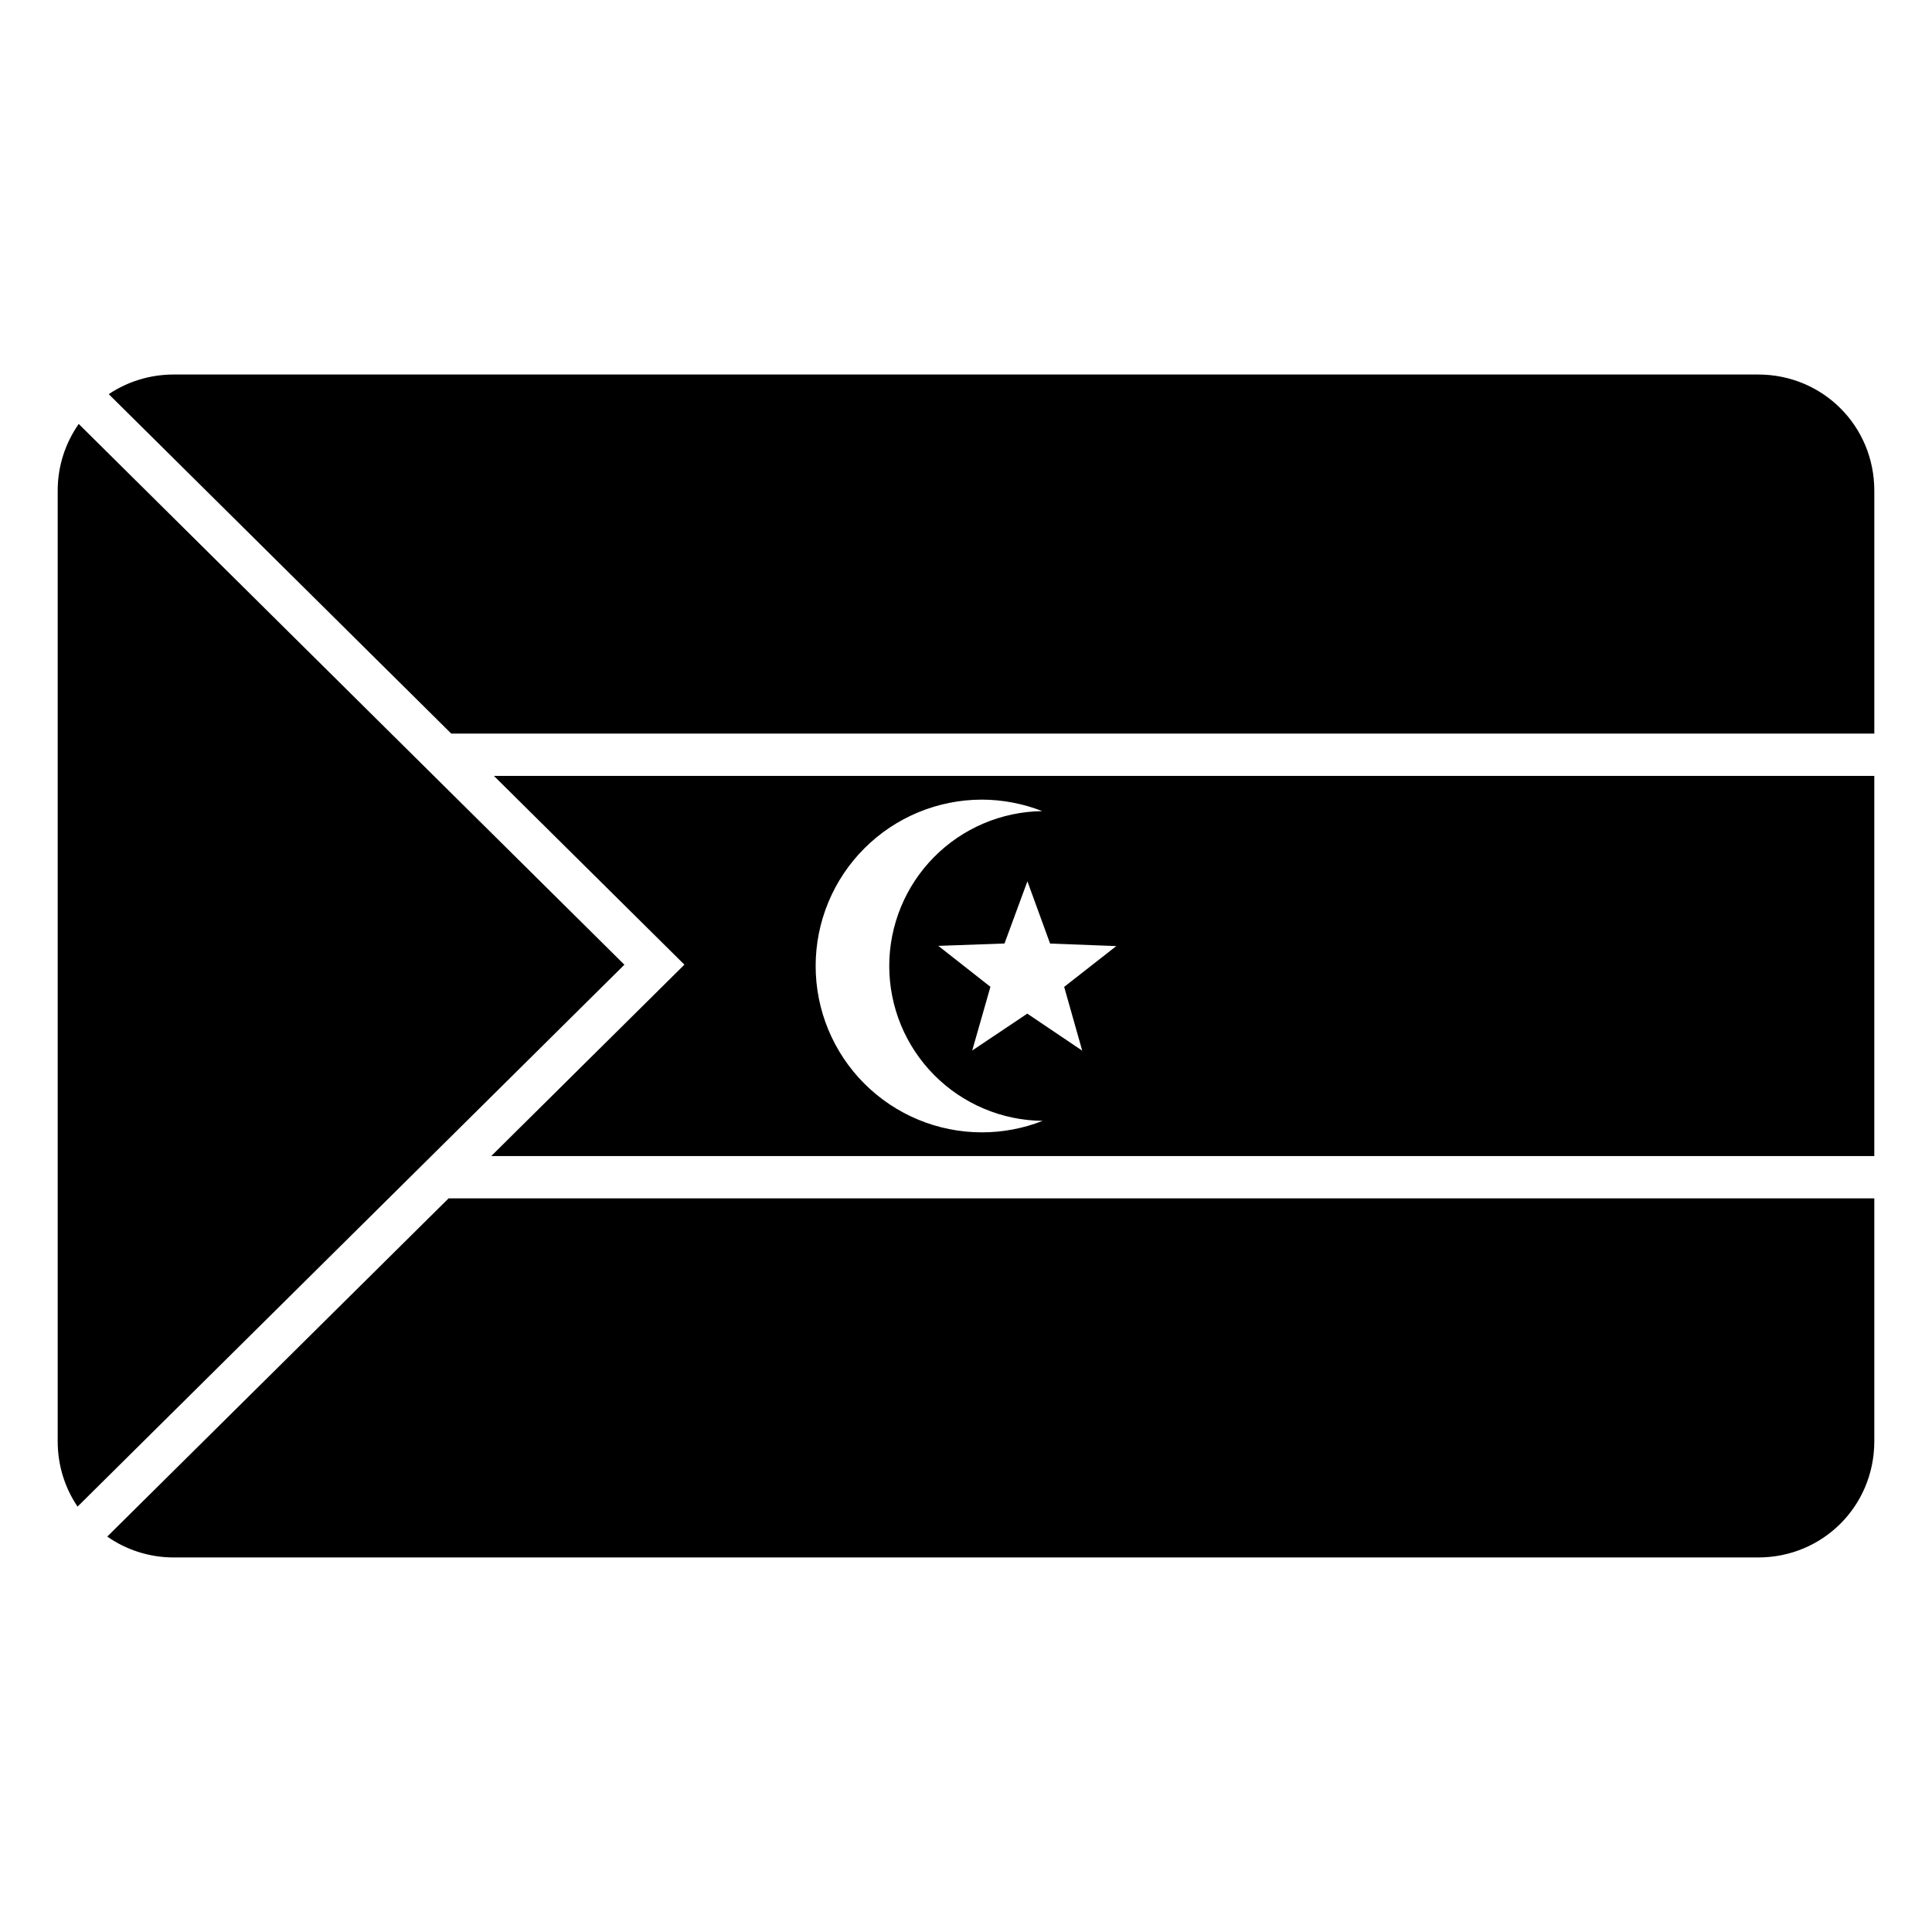
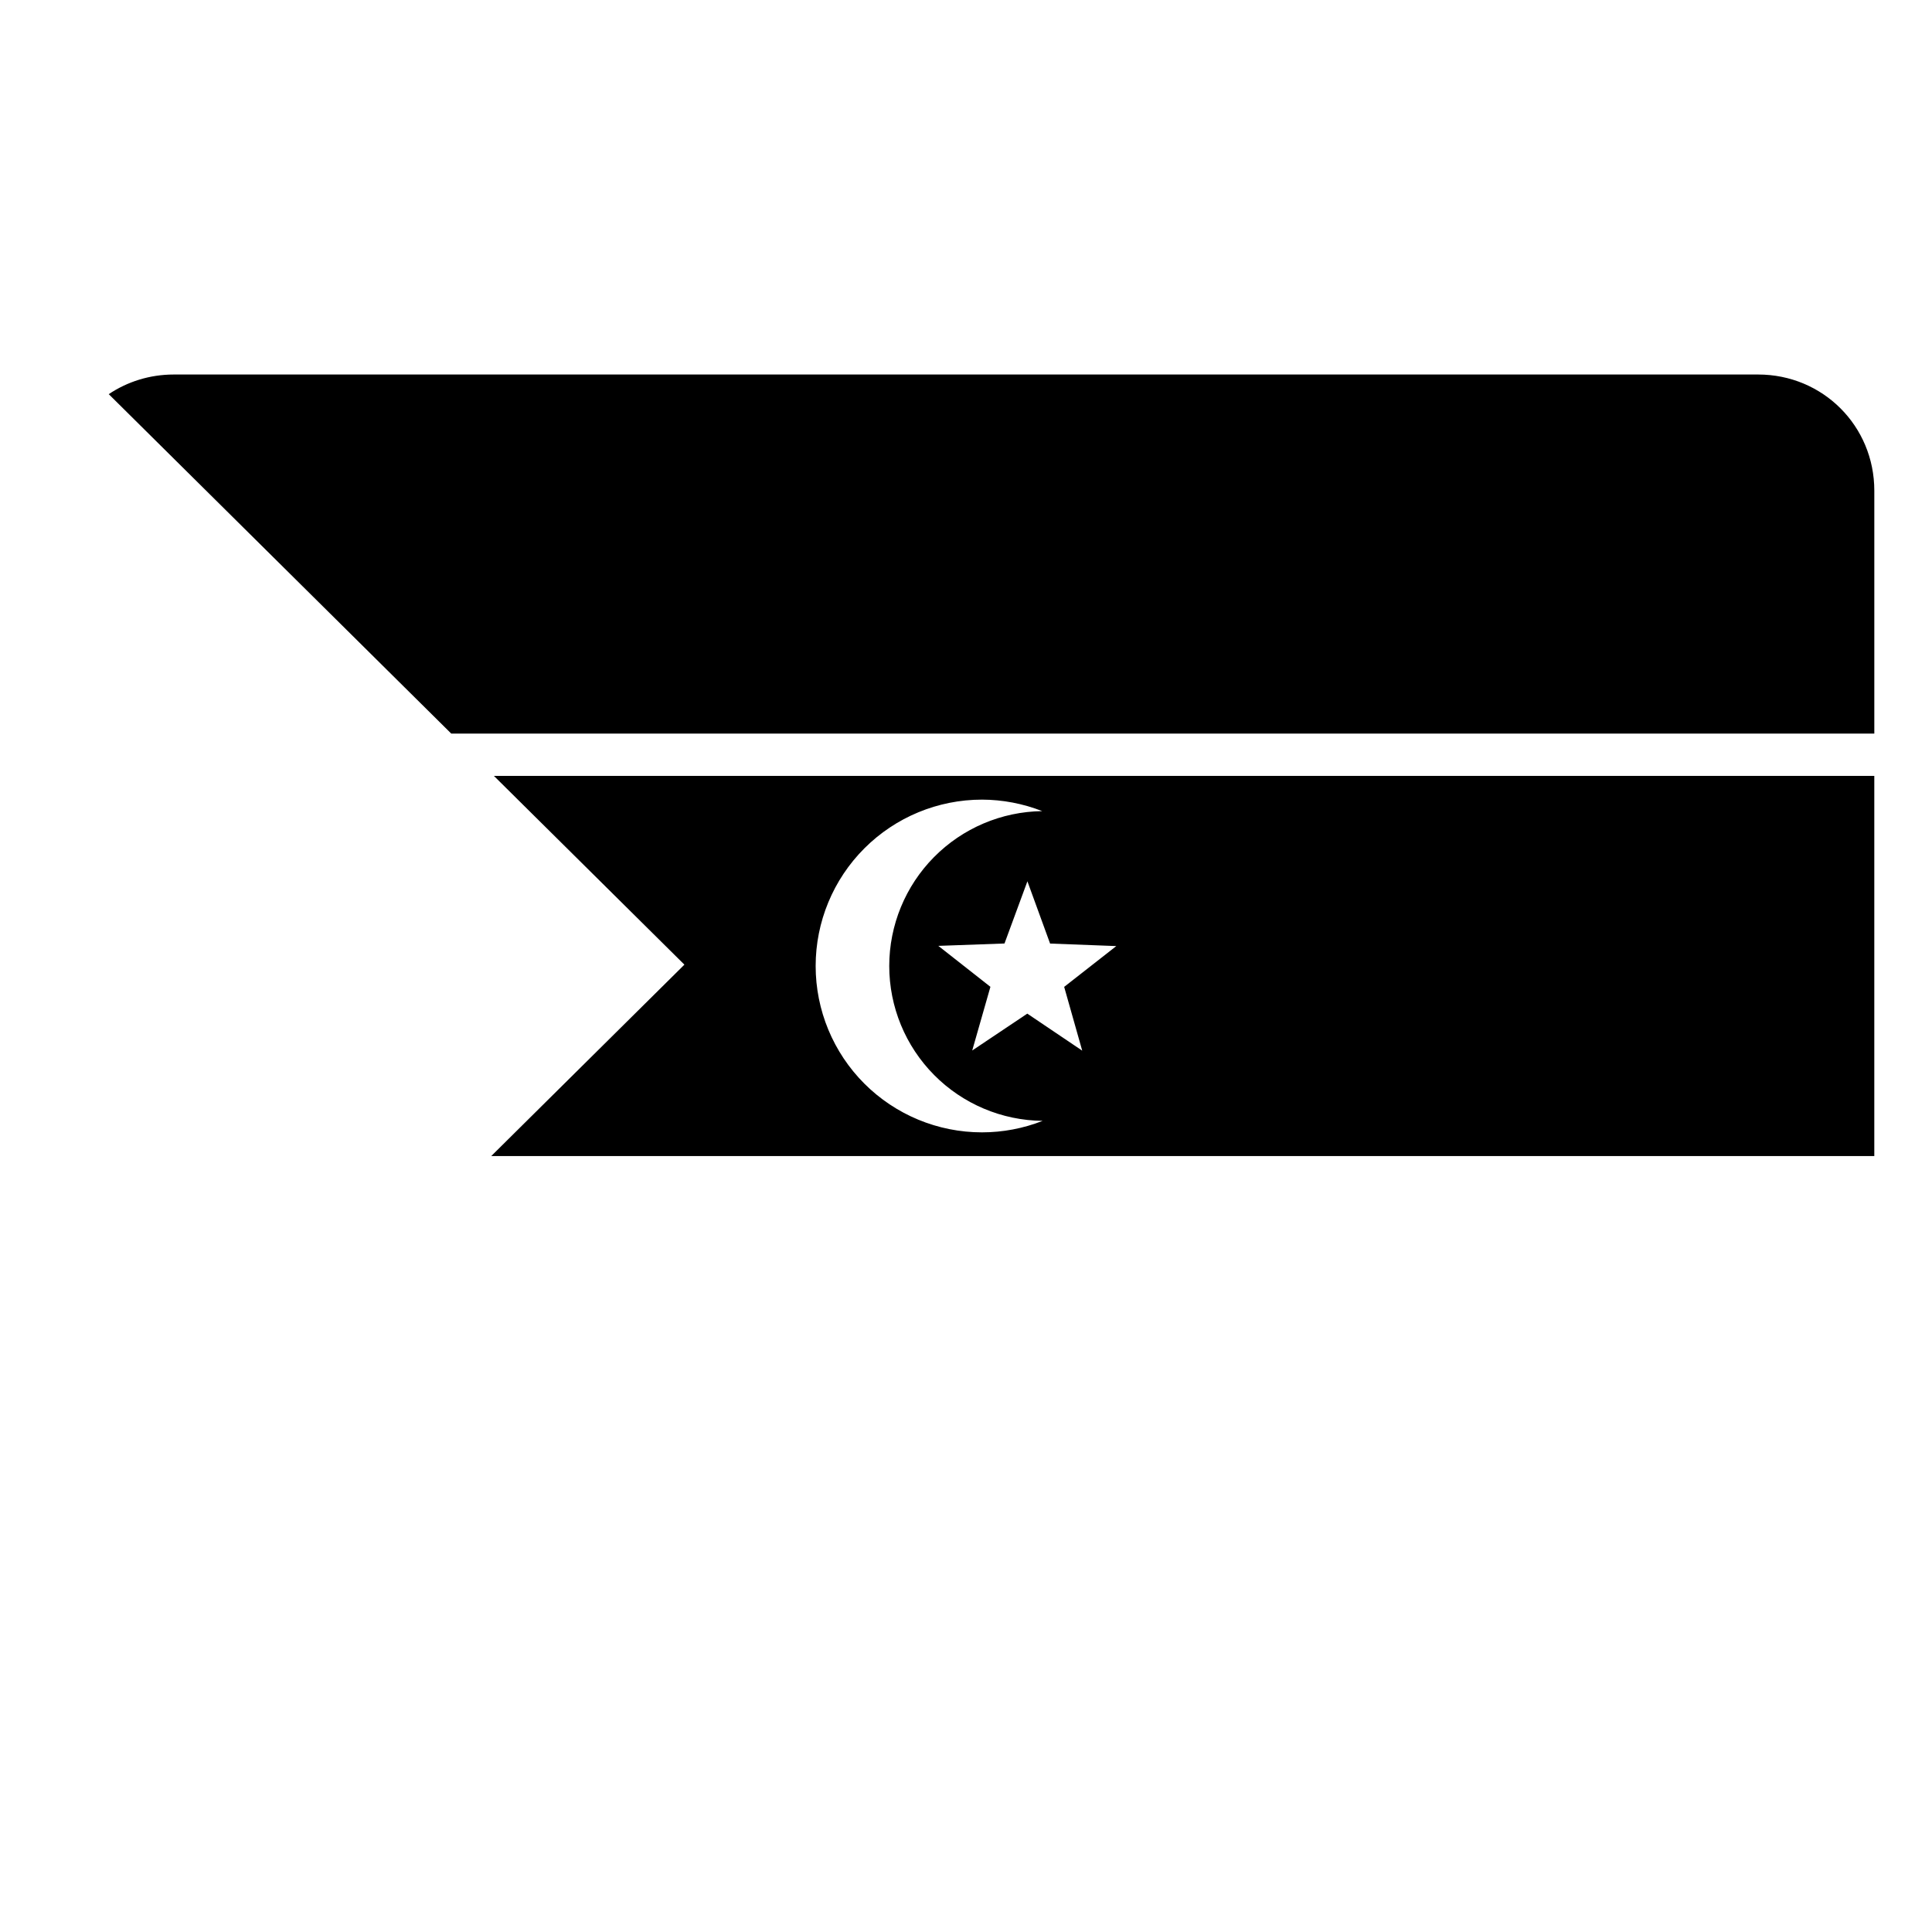
<svg xmlns="http://www.w3.org/2000/svg" fill="#000000" width="800px" height="800px" version="1.1" viewBox="144 144 512 512">
  <g>
    <path d="m274.89 349.62 50.484 50.023-51.195 50.73h366.53v-100.75zm129.34 6.289c5.469 0.016 10.887 1.051 15.977 3.047-10.797 0.133-21.109 4.516-28.699 12.199-7.59 7.68-11.844 18.043-11.848 28.844 0.004 10.816 4.273 21.195 11.887 28.879 7.613 7.688 17.953 12.055 28.77 12.16-5.125 2.012-10.578 3.047-16.086 3.047-11.691 0-22.902-4.648-31.168-12.914-8.266-8.27-12.906-19.48-12.906-31.172s4.641-22.906 12.906-31.172c8.266-8.27 19.477-12.918 31.168-12.918zm12.043 21.648 6.012 16.496 17.547 0.668-13.816 10.812 4.785 16.902-14.555-9.812-14.598 9.773 4.824-16.879-13.805-10.852 17.535-0.629z" />
    <path d="m190.08 243.25h419.84c17.152 0 30.793 13.637 30.793 30.793v64.371h-377.12l-90.773-89.957c4.906-3.293 10.836-5.207 17.262-5.207z" />
-     <path d="m164.86 256.35 144.61 143.31-144.92 143.61c-3.32-4.918-5.262-10.863-5.262-17.316v-251.91c0-6.633 2.082-12.703 5.574-17.699z" />
-     <path d="m262.88 461.58h377.83v64.371c0 17.152-13.637 30.793-30.793 30.793h-419.84c-6.613 0-12.672-2.062-17.656-5.535z" />
  </g>
</svg>